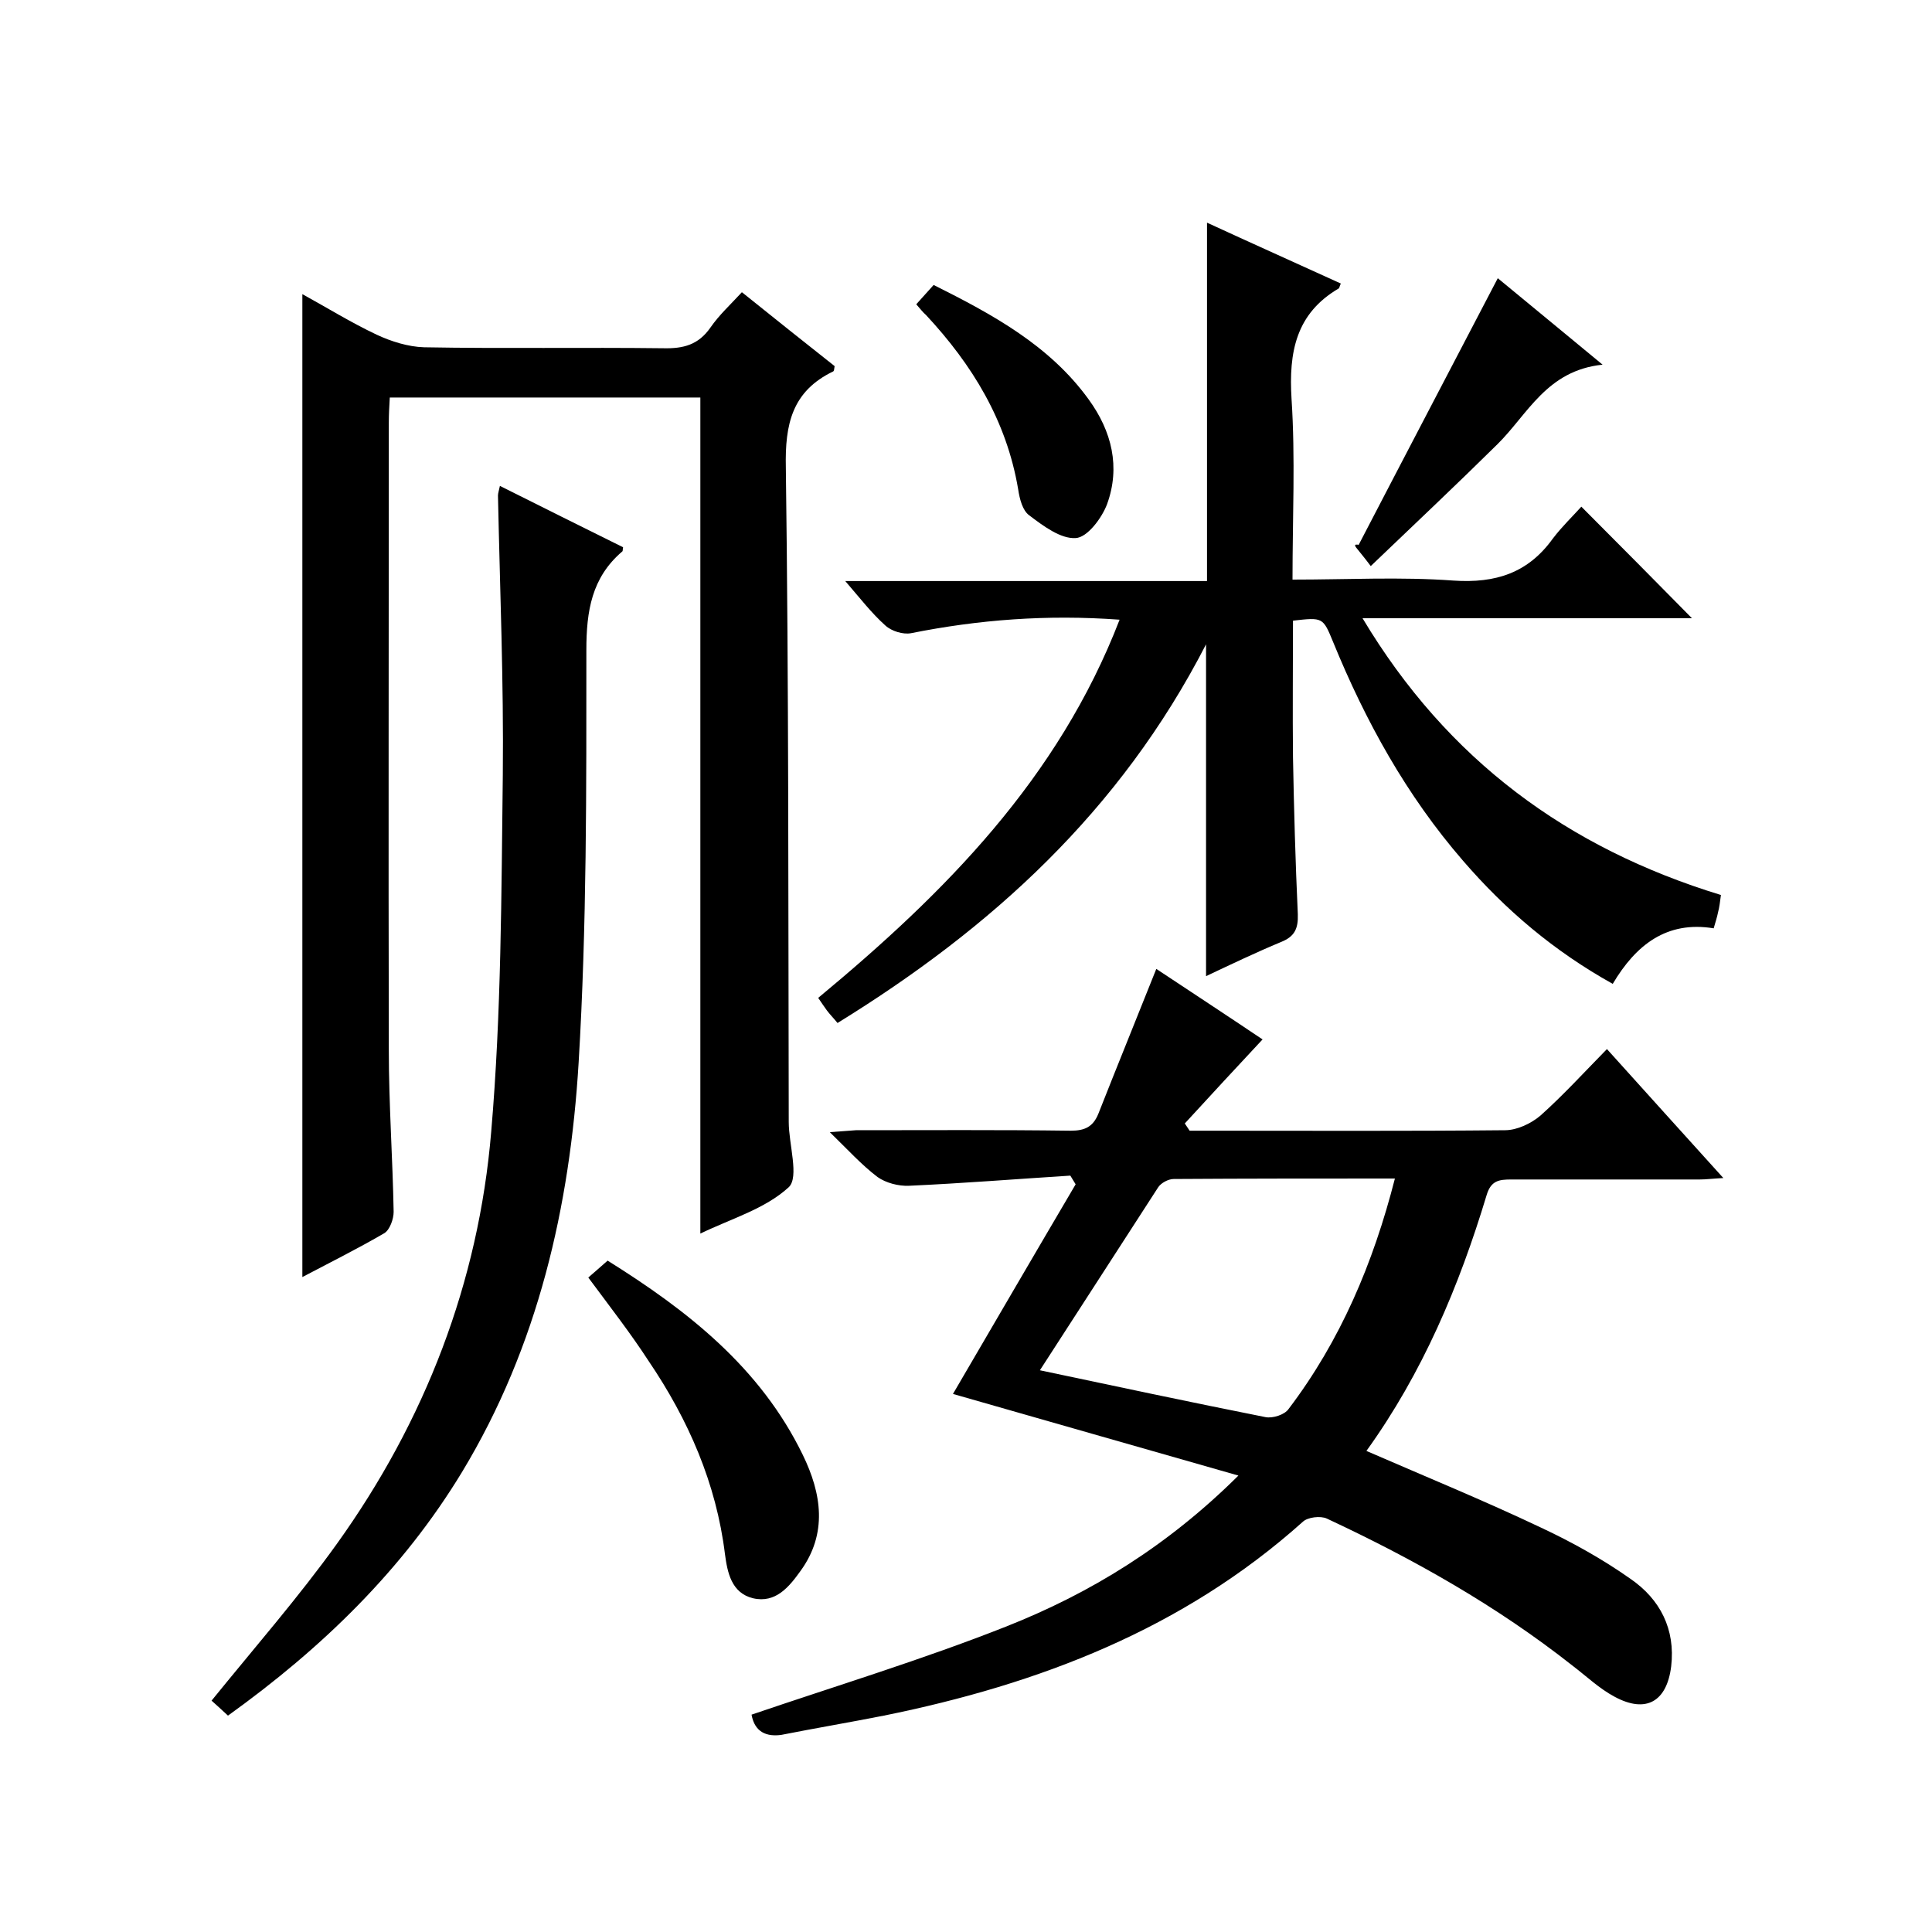
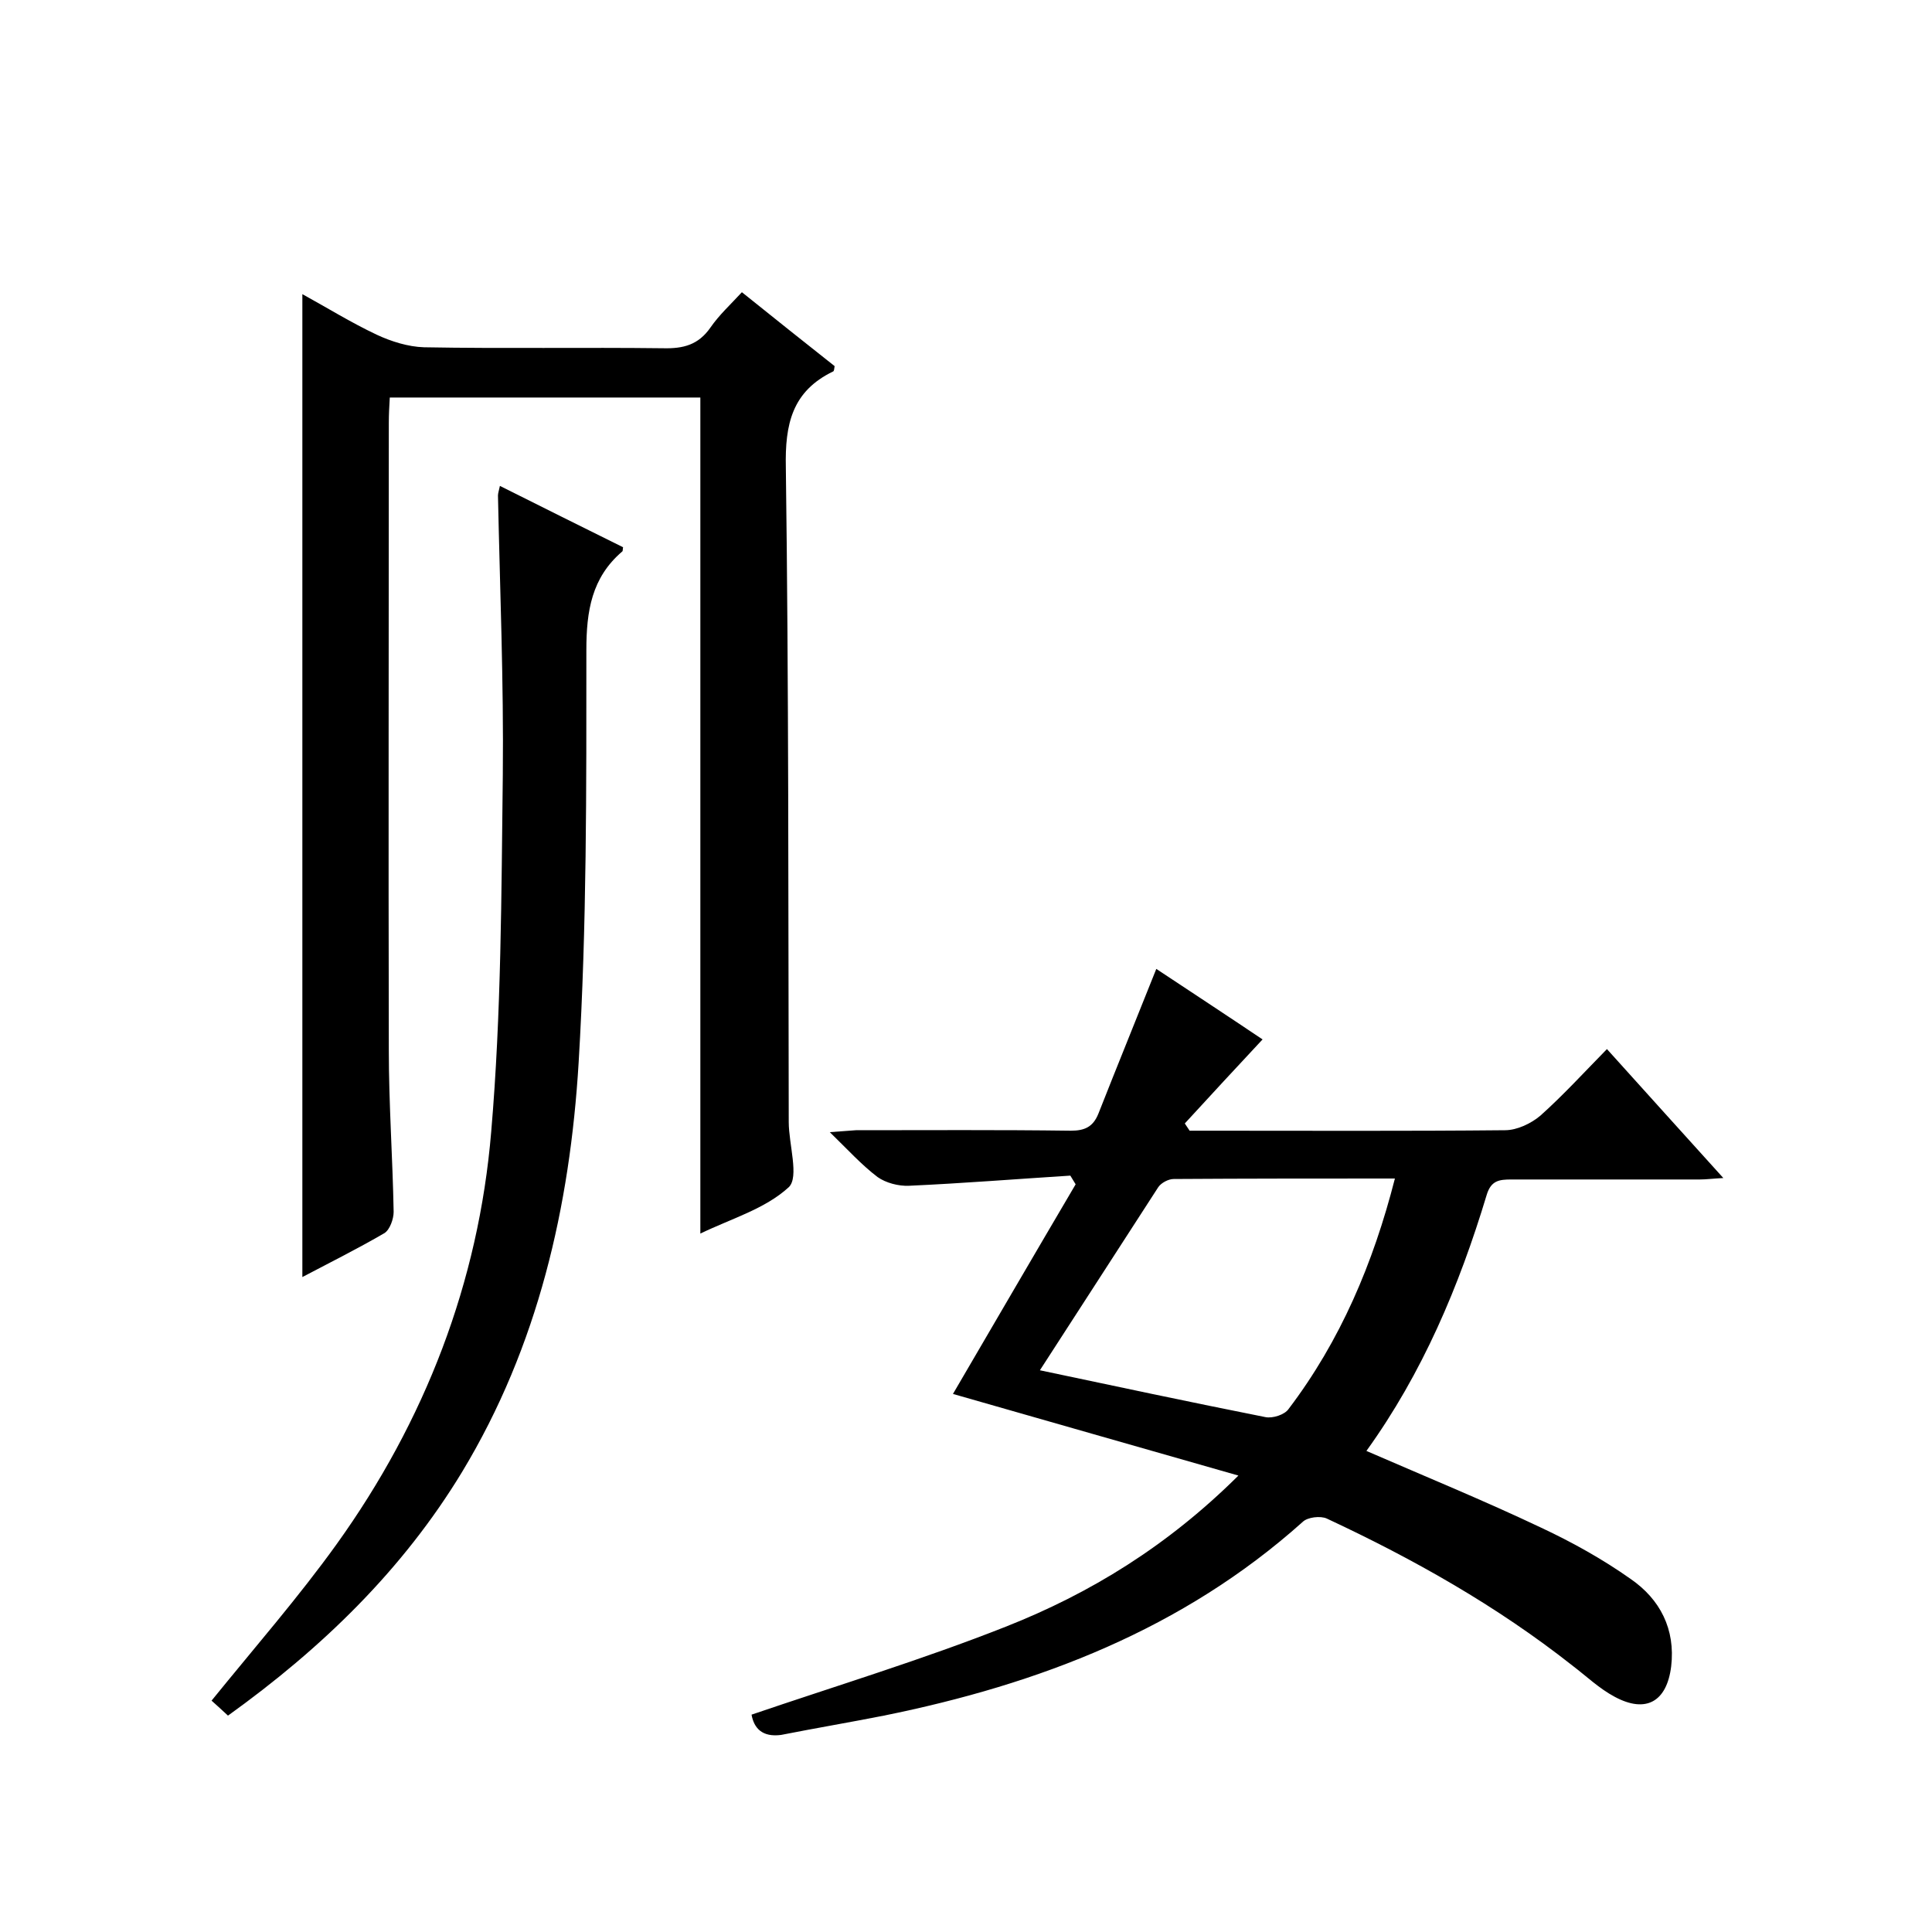
<svg xmlns="http://www.w3.org/2000/svg" enable-background="new 0 0 400 400" viewBox="0 0 400 400">
  <path d="m155.6 355c17.6-6 35.4-11.4 52.6-18.2 17.5-6.9 33.5-16.7 48.2-31.3-20.7-5.9-40.2-11.5-59.1-16.9 8.3-14.2 16.8-28.8 25.4-43.4-.4-.6-.7-1.2-1.1-1.8-11.1.7-22.3 1.6-33.4 2.1-2.2.1-4.8-.6-6.5-1.8-3.3-2.5-6.1-5.6-9.9-9.3 2.6-.2 4-.3 5.4-.4 14.8 0 29.7-.1 44.5.1 2.9 0 4.6-.8 5.7-3.5 3.9-9.9 7.9-19.7 12-30 7.1 4.7 14.7 9.7 22 14.6-5.4 5.8-10.8 11.6-16.1 17.4.3.5.7 1 1 1.5h4.3c20.3 0 40.7.1 61-.1 2.5 0 5.4-1.4 7.3-3 4.7-4.2 9-8.9 13.8-13.8 8 8.9 15.8 17.5 24.1 26.7-2.1.1-3.5.3-4.9.3-13 0-26 0-39 0-2.5 0-4.2.2-5.1 3.2-5.7 18.9-13.3 36.9-24.9 53 12.2 5.3 24.4 10.3 36.2 15.9 6.4 3 12.7 6.5 18.5 10.6 6.1 4.2 9.3 10.4 8.4 18.1-.9 7.3-5.2 9.8-11.7 6.3-3.2-1.7-5.9-4.3-8.8-6.5-15.6-12.3-32.8-22-50.8-30.4-1.3-.6-4-.3-5 .7-24.8 22.2-54.6 33.6-86.7 40.1-7.1 1.4-14.2 2.6-21.3 4-3.9.5-5.6-1.4-6.1-4.2zm59.7-71.3c15.6 3.3 31.1 6.6 46.7 9.7 1.5.3 4-.5 4.8-1.7 10.7-14.1 17.5-30.1 22-47.7-15.5 0-30.6 0-45.8.1-1.1 0-2.6.8-3.2 1.7-8.1 12.5-16.2 25.1-24.5 37.9z" />
  <path d="m62.6 264.4c0-68 0-135.5 0-203.5 5.1 2.8 10.1 5.9 15.4 8.4 3 1.4 6.5 2.5 9.8 2.6 16.5.3 33 0 49.5.2 4.2.1 7.3-.7 9.8-4.3 1.8-2.6 4.1-4.7 6.5-7.3 6.6 5.3 13 10.4 19.2 15.3-.1.6-.1 1-.3 1.1-8.5 4.1-10 10.9-9.8 19.9.6 45.1.5 90.3.6 135.5 0 4.6 2.2 11.4 0 13.5-4.9 4.5-11.9 6.5-18.3 9.6 0-58 0-115.4 0-173.1-21.2 0-42.5 0-64.3 0-.1 1.7-.2 3.5-.2 5.2 0 43.3-.1 86.6 0 130 0 11.1.8 22.3 1 33.4 0 1.5-.8 3.7-1.9 4.4-5.5 3.2-11.1 6-17 9.1z" />
-   <path d="m231.8 128.3c-15.1-1.1-29.2 0-43.2 2.8-1.6.3-4-.4-5.3-1.6-2.8-2.5-5.2-5.6-8.3-9.2h74.9c0-25 0-49.3 0-74.2 9.1 4.2 18.5 8.4 27.7 12.6-.3.7-.3.9-.4 1-8.9 5.2-10.4 13.2-9.8 22.9.8 12.2.2 24.6.2 37.4 11.4 0 22.4-.6 33.3.2 8.8.6 15.5-1.6 20.6-8.7 1.9-2.5 4.2-4.7 5.9-6.6 8.1 8.1 15.6 15.7 22.9 23.1-21.7 0-44.4 0-68.2 0 17.6 29.4 42.5 47.6 74.2 57.3-.2 1.4-.3 2.5-.6 3.6-.2 1-.5 1.9-.9 3.3-9.7-1.6-16.1 3.4-20.9 11.5-12.2-6.8-22.2-15.3-31-25.5-11.7-13.5-20.2-28.9-26.9-45.3-2.1-5.1-2.1-5.1-8.3-4.4 0 9.4-.1 18.8 0 28.3.2 10.8.5 21.6 1 32.5.1 3-.7 4.6-3.4 5.7-5.3 2.2-10.5 4.7-15.6 7.1 0-22.7 0-45 0-68.7-17.8 34.6-44.5 58.8-76.3 78.4-.9-1.1-1.6-1.8-2.2-2.6s-1.1-1.6-1.8-2.6c26.3-21.8 49.7-45.4 62.4-78.3z" />
  <path d="m47.2 355.2c-1.4-1.3-2.6-2.4-3.4-3.1 9-11.1 18-21.4 25.9-32.4 18.3-25.5 29.4-54.2 32-85.4 2.1-24.5 2.1-49.2 2.4-73.8.2-19.3-.6-38.6-1-57.9 0-.5.2-1 .4-2 8.6 4.3 17 8.5 25.5 12.7-.1.4 0 .8-.2.9-6.3 5.4-7.4 12.3-7.4 20.4 0 28.5.1 57-1.6 85.4-1.8 29.8-8.4 58.7-24.1 84.7-12.3 20.3-29 36.5-48.5 50.5z" />
-   <path d="m121.8 264.5c1.3-1.1 2.5-2.2 4-3.5 16.5 10.3 31.6 22.1 40.4 40.2 3.9 8 5.2 16.3-.5 24.1-2.3 3.2-5.1 6.7-9.8 5.6-4.5-1.1-5.3-5.4-5.8-9.1-1.8-14.7-7.6-27.9-15.8-40-3.7-5.7-7.9-11.1-12.5-17.3z" />
-   <path d="m283.8 117.2c-1.5-2-2.3-2.9-3-3.8-.3-.4-.5-.8.5-.6 9.5-18.3 19.1-36.6 28.8-55.2 6.4 5.3 13.5 11.1 21.7 17.9-11.6 1.2-15.5 10.3-21.8 16.5-8.3 8.2-16.9 16.3-26.2 25.2z" />
-   <path d="m189.7 63c1.3-1.4 2.3-2.6 3.6-4 12.2 6.1 24 12.5 32.1 23.7 4.8 6.6 6.6 14 3.8 21.7-1.1 2.9-4.1 6.9-6.5 7-3.1.2-6.7-2.5-9.6-4.7-1.4-1-2-3.4-2.3-5.4-2.4-14.2-9.5-25.8-19.1-36.1-.6-.5-1.2-1.3-2-2.2z" />
</svg>